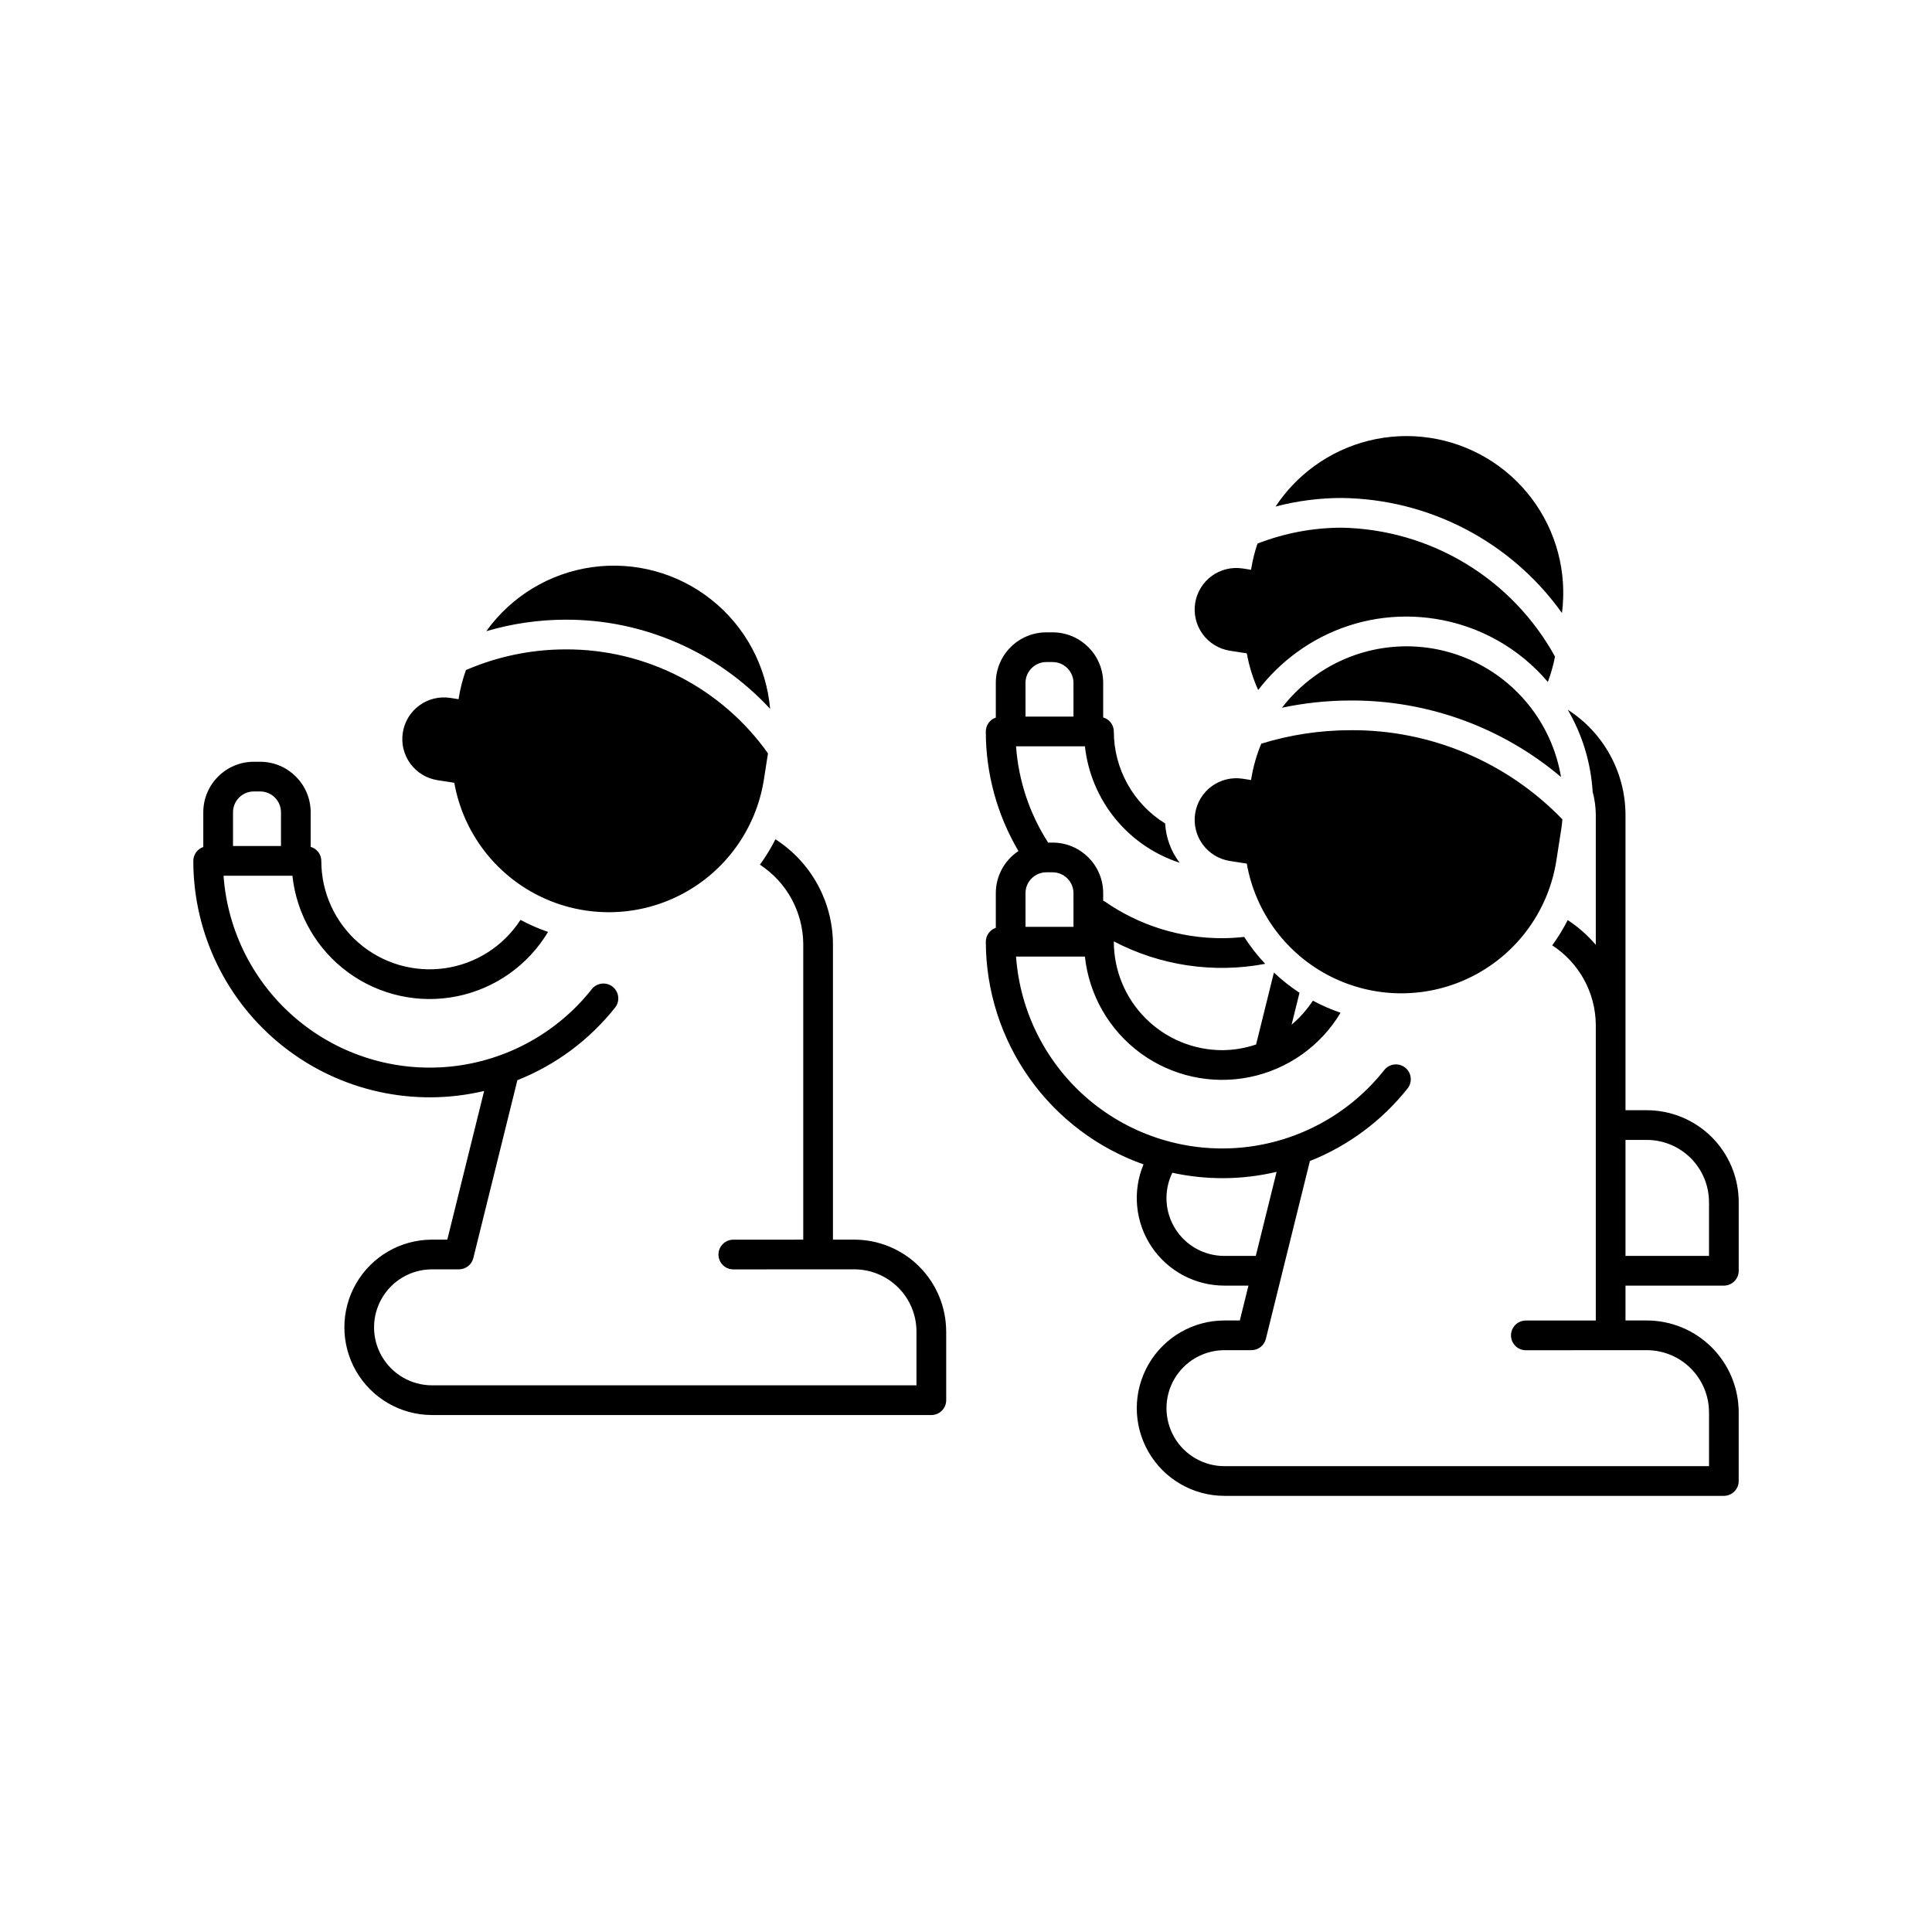
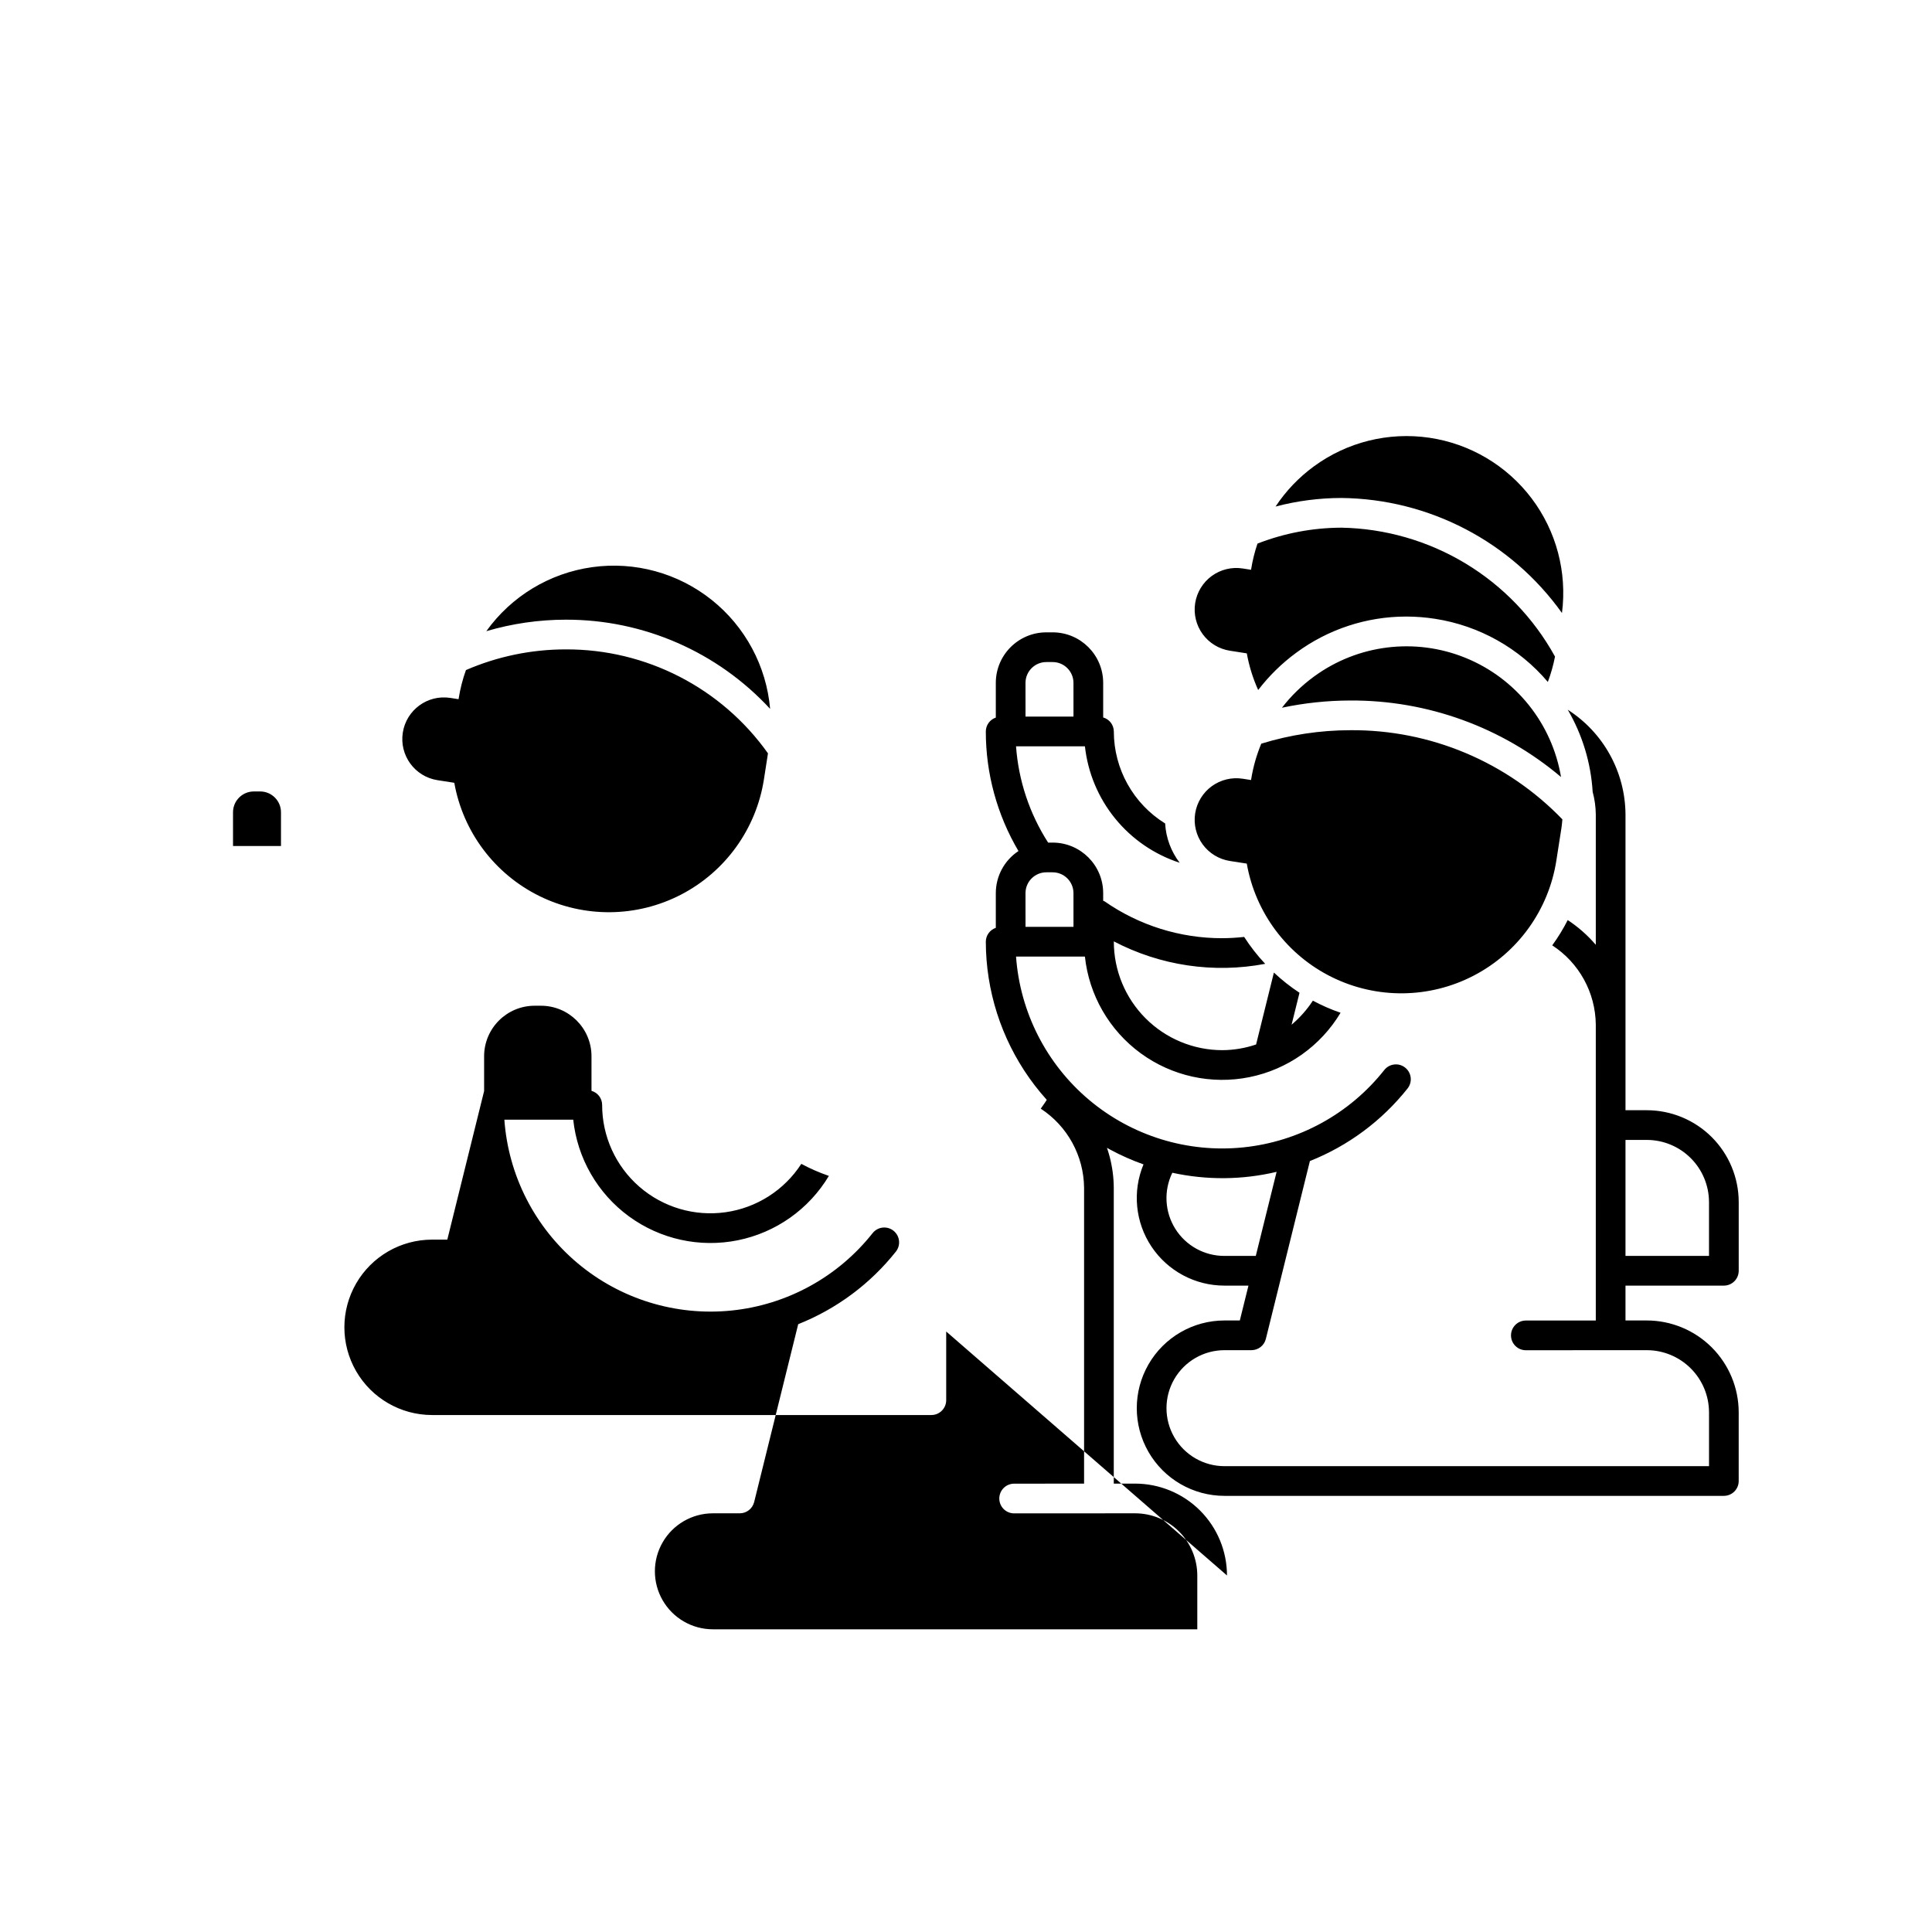
<svg xmlns="http://www.w3.org/2000/svg" fill="#000000" width="800px" height="800px" version="1.1" viewBox="144 144 512 512">
-   <path d="m272.88 311.27c6.633-9.262 16.781-15.398 28.066-16.969 11.289-1.574 22.723 1.559 31.637 8.66 8.91 7.098 14.52 17.547 15.508 28.898-13.953-15.121-33.609-23.699-54.188-23.637-7.117 0.008-14.195 1.035-21.023 3.047zm21.023 4.82v0.004c-9.09 0.004-18.082 1.867-26.422 5.481-0.871 2.426-1.512 4.93-1.918 7.473l-0.039 0.246-2.199-0.344c-6.012-0.926-11.641 3.191-12.578 9.203-0.938 6.008 3.164 11.645 9.176 12.598l4.469 0.695c2.316 13.02 10.691 24.16 22.551 30.012 11.863 5.848 25.801 5.707 37.543-0.379 11.738-6.082 19.887-17.391 21.949-30.453l1.086-6.981c-12.324-17.363-32.324-27.645-53.617-27.551zm100.85 180.77v18.199c0 2.176-1.762 3.938-3.938 3.938h-132.34c-8.297-0.012-15.957-4.445-20.102-11.629-4.144-7.188-4.144-16.039 0-23.223 4.144-7.188 11.805-11.617 20.102-11.629h4.066l9.758-39.391-0.004-0.004c-18.641 4.406-38.27 0.043-53.289-11.844-15.02-11.883-23.777-29.984-23.777-49.137 0.008-1.664 1.07-3.141 2.644-3.676v-9.203c0.008-7.391 6-13.379 13.391-13.387h1.68c7.391 0.008 13.379 5.996 13.387 13.387v9.168c1.66 0.473 2.809 1.984 2.82 3.711-0.012 8.316 3.582 16.23 9.855 21.691 6.277 5.461 14.609 7.93 22.848 6.766 8.234-1.16 15.562-5.836 20.082-12.82 2.344 1.262 4.785 2.328 7.305 3.191-5.289 8.828-14.047 15.02-24.133 17.059s-20.566-0.266-28.867-6.344c-8.301-6.082-13.656-15.379-14.75-25.609h-18.25c1.059 14.773 8.055 28.484 19.395 38.016 11.336 9.527 26.051 14.059 40.781 12.559 14.734-1.5 28.234-8.902 37.418-20.52 1.352-1.699 3.828-1.98 5.527-0.633 1.699 1.352 1.988 3.824 0.641 5.527-6.801 8.566-15.727 15.199-25.891 19.242l-11.672 47.129c-0.434 1.758-2.012 2.992-3.82 2.992h-7.144c-5.484 0.008-10.551 2.941-13.289 7.691-2.742 4.75-2.742 10.602 0 15.355 2.738 4.75 7.805 7.68 13.289 7.691h128.4v-14.266c-0.008-4.367-1.742-8.555-4.832-11.641-3.086-3.09-7.273-4.828-11.641-4.832h-2.352l-29.707 0.016h-0.004c-2.172 0.004-3.934-1.758-3.938-3.934 0-2.172 1.762-3.938 3.938-3.938l18.531-0.012v-78.422c-0.09-8.461-4.398-16.316-11.48-20.945 1.551-2.129 2.926-4.379 4.109-6.731 9.43 6.059 15.164 16.469 15.242 27.676v78.418h5.66c6.453 0.008 12.641 2.574 17.207 7.137 4.562 4.566 7.129 10.754 7.137 17.207zm-189-128.66h12.711v-8.941c-0.004-3.043-2.469-5.512-5.516-5.516h-1.68c-3.047 0.004-5.516 2.473-5.516 5.516zm369.02 116.5v9.238h5.656c6.453 0.008 12.641 2.574 17.207 7.137 4.562 4.566 7.133 10.754 7.137 17.207v18.203c0.004 1.043-0.414 2.043-1.152 2.781-0.738 0.738-1.738 1.152-2.781 1.152h-132.34c-8.305 0-15.977-4.43-20.129-11.621-4.152-7.188-4.152-16.047 0-23.238 4.152-7.191 11.824-11.621 20.129-11.621h4.066l2.289-9.238h-6.356c-7.766 0.012-15.02-3.863-19.332-10.316-4.312-6.457-5.109-14.641-2.129-21.809-12.203-4.32-22.77-12.312-30.254-22.879-7.481-10.566-11.508-23.188-11.531-36.133 0.008-1.664 1.07-3.141 2.648-3.676v-9.203c0.004-4.488 2.258-8.676 6.004-11.148-5.668-9.602-8.656-20.543-8.652-31.691 0.008-1.668 1.07-3.144 2.648-3.676v-9.203c0.008-7.391 5.996-13.379 13.387-13.387h1.68c7.391 0.008 13.379 5.996 13.387 13.387v9.168c1.66 0.473 2.809 1.984 2.82 3.711 0.012 9.934 5.156 19.156 13.602 24.383 0.207 3.777 1.551 7.406 3.848 10.41-6.711-2.18-12.648-6.254-17.102-11.727-4.457-5.477-7.234-12.117-8.008-19.133h-18.254c0.656 9.086 3.578 17.859 8.508 25.52h1.199c7.391 0.008 13.379 5.996 13.387 13.387v2.027c0.133 0.047 0.262 0.102 0.387 0.164 9.148 6.371 20.031 9.777 31.176 9.758 1.938-0.012 3.871-0.125 5.797-0.34 1.637 2.543 3.5 4.93 5.574 7.133-13.668 2.59-27.809 0.488-40.133-5.961 0 0.035 0.02 0.062 0.02 0.098 0.008 7.621 3.039 14.926 8.426 20.312 5.391 5.391 12.695 8.422 20.316 8.43 3.047-0.016 6.074-0.527 8.961-1.508l4.719-19.059c2.102 1.98 4.371 3.769 6.785 5.356l-2.098 8.461c2.18-1.84 4.082-3.984 5.641-6.371 2.356 1.266 4.809 2.34 7.34 3.207-5.289 8.828-14.047 15.02-24.133 17.059-10.086 2.039-20.566-0.262-28.867-6.344-8.301-6.082-13.656-15.375-14.754-25.605h-18.25c1.062 14.77 8.059 28.484 19.395 38.012 11.34 9.527 26.051 14.059 40.785 12.559s28.234-8.902 37.418-20.52c1.355-1.695 3.824-1.973 5.523-0.625s1.988 3.816 0.645 5.519c-6.801 8.566-15.727 15.199-25.891 19.242l-11.672 47.133c-0.434 1.758-2.012 2.988-3.82 2.988h-7.144c-5.492 0-10.566 2.93-13.312 7.684-2.742 4.758-2.742 10.617 0 15.371 2.746 4.754 7.82 7.684 13.312 7.684h128.41v-14.266h-0.004c-0.004-4.367-1.742-8.555-4.832-11.641-3.086-3.09-7.273-4.824-11.641-4.832h-2.352l-29.703 0.016h-0.008c-2.172 0.004-3.938-1.758-3.938-3.934 0-2.172 1.762-3.938 3.934-3.938l18.535-0.008v-78.426c-0.09-8.488-4.422-16.367-11.543-20.992 1.543-2.121 2.914-4.363 4.106-6.699 2.773 1.824 5.277 4.031 7.438 6.555v-34.582c-0.027-2.012-0.305-4.016-0.832-5.961-0.465-7.668-2.727-15.121-6.602-21.758 9.465 6.055 15.223 16.484 15.305 27.719v78.418h5.66c6.453 0.008 12.641 2.574 17.207 7.137 4.562 4.566 7.133 10.754 7.137 17.207v18.199c0 1.047-0.414 2.047-1.152 2.785-0.738 0.738-1.738 1.152-2.781 1.152zm0-7.871h22.133v-14.266h-0.004c-0.004-4.367-1.742-8.555-4.832-11.641-3.086-3.09-7.273-4.824-11.641-4.832h-5.656zm-159-142.92h12.711l-0.004-8.941c-0.004-3.043-2.469-5.512-5.516-5.516h-1.68c-3.043 0.004-5.512 2.473-5.516 5.516zm0 55.719h12.711l-0.004-8.941c-0.004-3.043-2.469-5.512-5.516-5.516h-1.68c-3.043 0.004-5.512 2.473-5.516 5.516zm61.023 87.203 5.519-22.281c-9.078 2.152-18.523 2.234-27.637 0.242-2.32 4.758-2.023 10.371 0.789 14.855 2.809 4.484 7.734 7.199 13.027 7.184zm25.051-147.19h0.004c20.434-0.109 40.234 7.082 55.836 20.277-2.391-14.207-11.973-26.16-25.32-31.582-13.348-5.426-28.551-3.539-40.172 4.977-3.195 2.336-6.047 5.109-8.465 8.242 5.957-1.262 12.031-1.902 18.121-1.914zm0 7.871h0.004c-8.004 0.008-15.957 1.211-23.602 3.57-1.254 3.012-2.152 6.164-2.668 9.387l-0.039 0.246-2.203-0.344c-2.891-0.453-5.844 0.262-8.211 1.984-2.363 1.727-3.945 4.32-4.398 7.211-0.449 2.894 0.266 5.848 1.992 8.211 1.73 2.363 4.324 3.941 7.219 4.391l4.469 0.695c2.293 13.043 10.664 24.211 22.535 30.074 11.871 5.867 25.824 5.727 37.578-0.375 11.75-6.102 19.895-17.434 21.93-30.52l1.363-8.734c0.113-0.727 0.156-1.449 0.23-2.176v0.004c-14.699-15.246-35.016-23.789-56.195-23.625zm-2.352-61.543c23.23 0.25 44.945 11.574 58.441 30.484 1.402-10.812-1.5-21.742-8.082-30.434-6.582-8.688-16.316-14.441-27.105-16.02-10.785-1.578-21.762 1.148-30.555 7.594-3.992 2.918-7.43 6.523-10.16 10.648 5.699-1.5 11.566-2.262 17.461-2.273zm0 7.871c-7.613 0.023-15.156 1.453-22.25 4.219-0.738 2.18-1.297 4.418-1.664 6.691l-0.039 0.246-2.203-0.344c-2.891-0.453-5.844 0.258-8.211 1.984-2.363 1.727-3.945 4.32-4.398 7.211-0.449 2.891 0.266 5.844 1.992 8.207 1.73 2.363 4.324 3.945 7.219 4.394l4.473 0.699v-0.004c0.605 3.352 1.617 6.617 3.016 9.719 2.887-3.769 6.297-7.106 10.125-9.91 8.426-6.207 18.621-9.559 29.086-9.559 2.578 0 5.152 0.203 7.699 0.602 11.637 1.809 22.238 7.746 29.855 16.727 0.82-2.184 1.453-4.43 1.898-6.719-5.598-10.168-13.777-18.684-23.711-24.68-9.938-6-21.281-9.27-32.887-9.484z" />
+   <path d="m272.88 311.27c6.633-9.262 16.781-15.398 28.066-16.969 11.289-1.574 22.723 1.559 31.637 8.66 8.91 7.098 14.52 17.547 15.508 28.898-13.953-15.121-33.609-23.699-54.188-23.637-7.117 0.008-14.195 1.035-21.023 3.047zm21.023 4.82v0.004c-9.09 0.004-18.082 1.867-26.422 5.481-0.871 2.426-1.512 4.93-1.918 7.473l-0.039 0.246-2.199-0.344c-6.012-0.926-11.641 3.191-12.578 9.203-0.938 6.008 3.164 11.645 9.176 12.598l4.469 0.695c2.316 13.02 10.691 24.16 22.551 30.012 11.863 5.848 25.801 5.707 37.543-0.379 11.738-6.082 19.887-17.391 21.949-30.453l1.086-6.981c-12.324-17.363-32.324-27.645-53.617-27.551zm100.85 180.77v18.199c0 2.176-1.762 3.938-3.938 3.938h-132.34c-8.297-0.012-15.957-4.445-20.102-11.629-4.144-7.188-4.144-16.039 0-23.223 4.144-7.188 11.805-11.617 20.102-11.629h4.066l9.758-39.391-0.004-0.004v-9.203c0.008-7.391 6-13.379 13.391-13.387h1.68c7.391 0.008 13.379 5.996 13.387 13.387v9.168c1.66 0.473 2.809 1.984 2.82 3.711-0.012 8.316 3.582 16.23 9.855 21.691 6.277 5.461 14.609 7.93 22.848 6.766 8.234-1.16 15.562-5.836 20.082-12.82 2.344 1.262 4.785 2.328 7.305 3.191-5.289 8.828-14.047 15.02-24.133 17.059s-20.566-0.266-28.867-6.344c-8.301-6.082-13.656-15.379-14.75-25.609h-18.25c1.059 14.773 8.055 28.484 19.395 38.016 11.336 9.527 26.051 14.059 40.781 12.559 14.734-1.5 28.234-8.902 37.418-20.52 1.352-1.699 3.828-1.98 5.527-0.633 1.699 1.352 1.988 3.824 0.641 5.527-6.801 8.566-15.727 15.199-25.891 19.242l-11.672 47.129c-0.434 1.758-2.012 2.992-3.82 2.992h-7.144c-5.484 0.008-10.551 2.941-13.289 7.691-2.742 4.75-2.742 10.602 0 15.355 2.738 4.75 7.805 7.68 13.289 7.691h128.4v-14.266c-0.008-4.367-1.742-8.555-4.832-11.641-3.086-3.09-7.273-4.828-11.641-4.832h-2.352l-29.707 0.016h-0.004c-2.172 0.004-3.934-1.758-3.938-3.934 0-2.172 1.762-3.938 3.938-3.938l18.531-0.012v-78.422c-0.09-8.461-4.398-16.316-11.48-20.945 1.551-2.129 2.926-4.379 4.109-6.731 9.43 6.059 15.164 16.469 15.242 27.676v78.418h5.66c6.453 0.008 12.641 2.574 17.207 7.137 4.562 4.566 7.129 10.754 7.137 17.207zm-189-128.66h12.711v-8.941c-0.004-3.043-2.469-5.512-5.516-5.516h-1.68c-3.047 0.004-5.516 2.473-5.516 5.516zm369.02 116.5v9.238h5.656c6.453 0.008 12.641 2.574 17.207 7.137 4.562 4.566 7.133 10.754 7.137 17.207v18.203c0.004 1.043-0.414 2.043-1.152 2.781-0.738 0.738-1.738 1.152-2.781 1.152h-132.34c-8.305 0-15.977-4.43-20.129-11.621-4.152-7.188-4.152-16.047 0-23.238 4.152-7.191 11.824-11.621 20.129-11.621h4.066l2.289-9.238h-6.356c-7.766 0.012-15.02-3.863-19.332-10.316-4.312-6.457-5.109-14.641-2.129-21.809-12.203-4.32-22.77-12.312-30.254-22.879-7.481-10.566-11.508-23.188-11.531-36.133 0.008-1.664 1.07-3.141 2.648-3.676v-9.203c0.004-4.488 2.258-8.676 6.004-11.148-5.668-9.602-8.656-20.543-8.652-31.691 0.008-1.668 1.07-3.144 2.648-3.676v-9.203c0.008-7.391 5.996-13.379 13.387-13.387h1.68c7.391 0.008 13.379 5.996 13.387 13.387v9.168c1.66 0.473 2.809 1.984 2.82 3.711 0.012 9.934 5.156 19.156 13.602 24.383 0.207 3.777 1.551 7.406 3.848 10.41-6.711-2.18-12.648-6.254-17.102-11.727-4.457-5.477-7.234-12.117-8.008-19.133h-18.254c0.656 9.086 3.578 17.859 8.508 25.52h1.199c7.391 0.008 13.379 5.996 13.387 13.387v2.027c0.133 0.047 0.262 0.102 0.387 0.164 9.148 6.371 20.031 9.777 31.176 9.758 1.938-0.012 3.871-0.125 5.797-0.34 1.637 2.543 3.5 4.93 5.574 7.133-13.668 2.59-27.809 0.488-40.133-5.961 0 0.035 0.02 0.062 0.02 0.098 0.008 7.621 3.039 14.926 8.426 20.312 5.391 5.391 12.695 8.422 20.316 8.43 3.047-0.016 6.074-0.527 8.961-1.508l4.719-19.059c2.102 1.98 4.371 3.769 6.785 5.356l-2.098 8.461c2.18-1.84 4.082-3.984 5.641-6.371 2.356 1.266 4.809 2.34 7.34 3.207-5.289 8.828-14.047 15.02-24.133 17.059-10.086 2.039-20.566-0.262-28.867-6.344-8.301-6.082-13.656-15.375-14.754-25.605h-18.25c1.062 14.77 8.059 28.484 19.395 38.012 11.34 9.527 26.051 14.059 40.785 12.559s28.234-8.902 37.418-20.52c1.355-1.695 3.824-1.973 5.523-0.625s1.988 3.816 0.645 5.519c-6.801 8.566-15.727 15.199-25.891 19.242l-11.672 47.133c-0.434 1.758-2.012 2.988-3.82 2.988h-7.144c-5.492 0-10.566 2.93-13.312 7.684-2.742 4.758-2.742 10.617 0 15.371 2.746 4.754 7.82 7.684 13.312 7.684h128.41v-14.266h-0.004c-0.004-4.367-1.742-8.555-4.832-11.641-3.086-3.09-7.273-4.824-11.641-4.832h-2.352l-29.703 0.016h-0.008c-2.172 0.004-3.938-1.758-3.938-3.934 0-2.172 1.762-3.938 3.934-3.938l18.535-0.008v-78.426c-0.09-8.488-4.422-16.367-11.543-20.992 1.543-2.121 2.914-4.363 4.106-6.699 2.773 1.824 5.277 4.031 7.438 6.555v-34.582c-0.027-2.012-0.305-4.016-0.832-5.961-0.465-7.668-2.727-15.121-6.602-21.758 9.465 6.055 15.223 16.484 15.305 27.719v78.418h5.66c6.453 0.008 12.641 2.574 17.207 7.137 4.562 4.566 7.133 10.754 7.137 17.207v18.199c0 1.047-0.414 2.047-1.152 2.785-0.738 0.738-1.738 1.152-2.781 1.152zm0-7.871h22.133v-14.266h-0.004c-0.004-4.367-1.742-8.555-4.832-11.641-3.086-3.09-7.273-4.824-11.641-4.832h-5.656zm-159-142.92h12.711l-0.004-8.941c-0.004-3.043-2.469-5.512-5.516-5.516h-1.68c-3.043 0.004-5.512 2.473-5.516 5.516zm0 55.719h12.711l-0.004-8.941c-0.004-3.043-2.469-5.512-5.516-5.516h-1.68c-3.043 0.004-5.512 2.473-5.516 5.516zm61.023 87.203 5.519-22.281c-9.078 2.152-18.523 2.234-27.637 0.242-2.32 4.758-2.023 10.371 0.789 14.855 2.809 4.484 7.734 7.199 13.027 7.184zm25.051-147.19h0.004c20.434-0.109 40.234 7.082 55.836 20.277-2.391-14.207-11.973-26.16-25.32-31.582-13.348-5.426-28.551-3.539-40.172 4.977-3.195 2.336-6.047 5.109-8.465 8.242 5.957-1.262 12.031-1.902 18.121-1.914zm0 7.871h0.004c-8.004 0.008-15.957 1.211-23.602 3.57-1.254 3.012-2.152 6.164-2.668 9.387l-0.039 0.246-2.203-0.344c-2.891-0.453-5.844 0.262-8.211 1.984-2.363 1.727-3.945 4.32-4.398 7.211-0.449 2.894 0.266 5.848 1.992 8.211 1.73 2.363 4.324 3.941 7.219 4.391l4.469 0.695c2.293 13.043 10.664 24.211 22.535 30.074 11.871 5.867 25.824 5.727 37.578-0.375 11.75-6.102 19.895-17.434 21.93-30.52l1.363-8.734c0.113-0.727 0.156-1.449 0.23-2.176v0.004c-14.699-15.246-35.016-23.789-56.195-23.625zm-2.352-61.543c23.23 0.25 44.945 11.574 58.441 30.484 1.402-10.812-1.5-21.742-8.082-30.434-6.582-8.688-16.316-14.441-27.105-16.02-10.785-1.578-21.762 1.148-30.555 7.594-3.992 2.918-7.43 6.523-10.16 10.648 5.699-1.5 11.566-2.262 17.461-2.273zm0 7.871c-7.613 0.023-15.156 1.453-22.25 4.219-0.738 2.18-1.297 4.418-1.664 6.691l-0.039 0.246-2.203-0.344c-2.891-0.453-5.844 0.258-8.211 1.984-2.363 1.727-3.945 4.32-4.398 7.211-0.449 2.891 0.266 5.844 1.992 8.207 1.73 2.363 4.324 3.945 7.219 4.394l4.473 0.699v-0.004c0.605 3.352 1.617 6.617 3.016 9.719 2.887-3.769 6.297-7.106 10.125-9.91 8.426-6.207 18.621-9.559 29.086-9.559 2.578 0 5.152 0.203 7.699 0.602 11.637 1.809 22.238 7.746 29.855 16.727 0.82-2.184 1.453-4.43 1.898-6.719-5.598-10.168-13.777-18.684-23.711-24.68-9.938-6-21.281-9.27-32.887-9.484z" />
</svg>